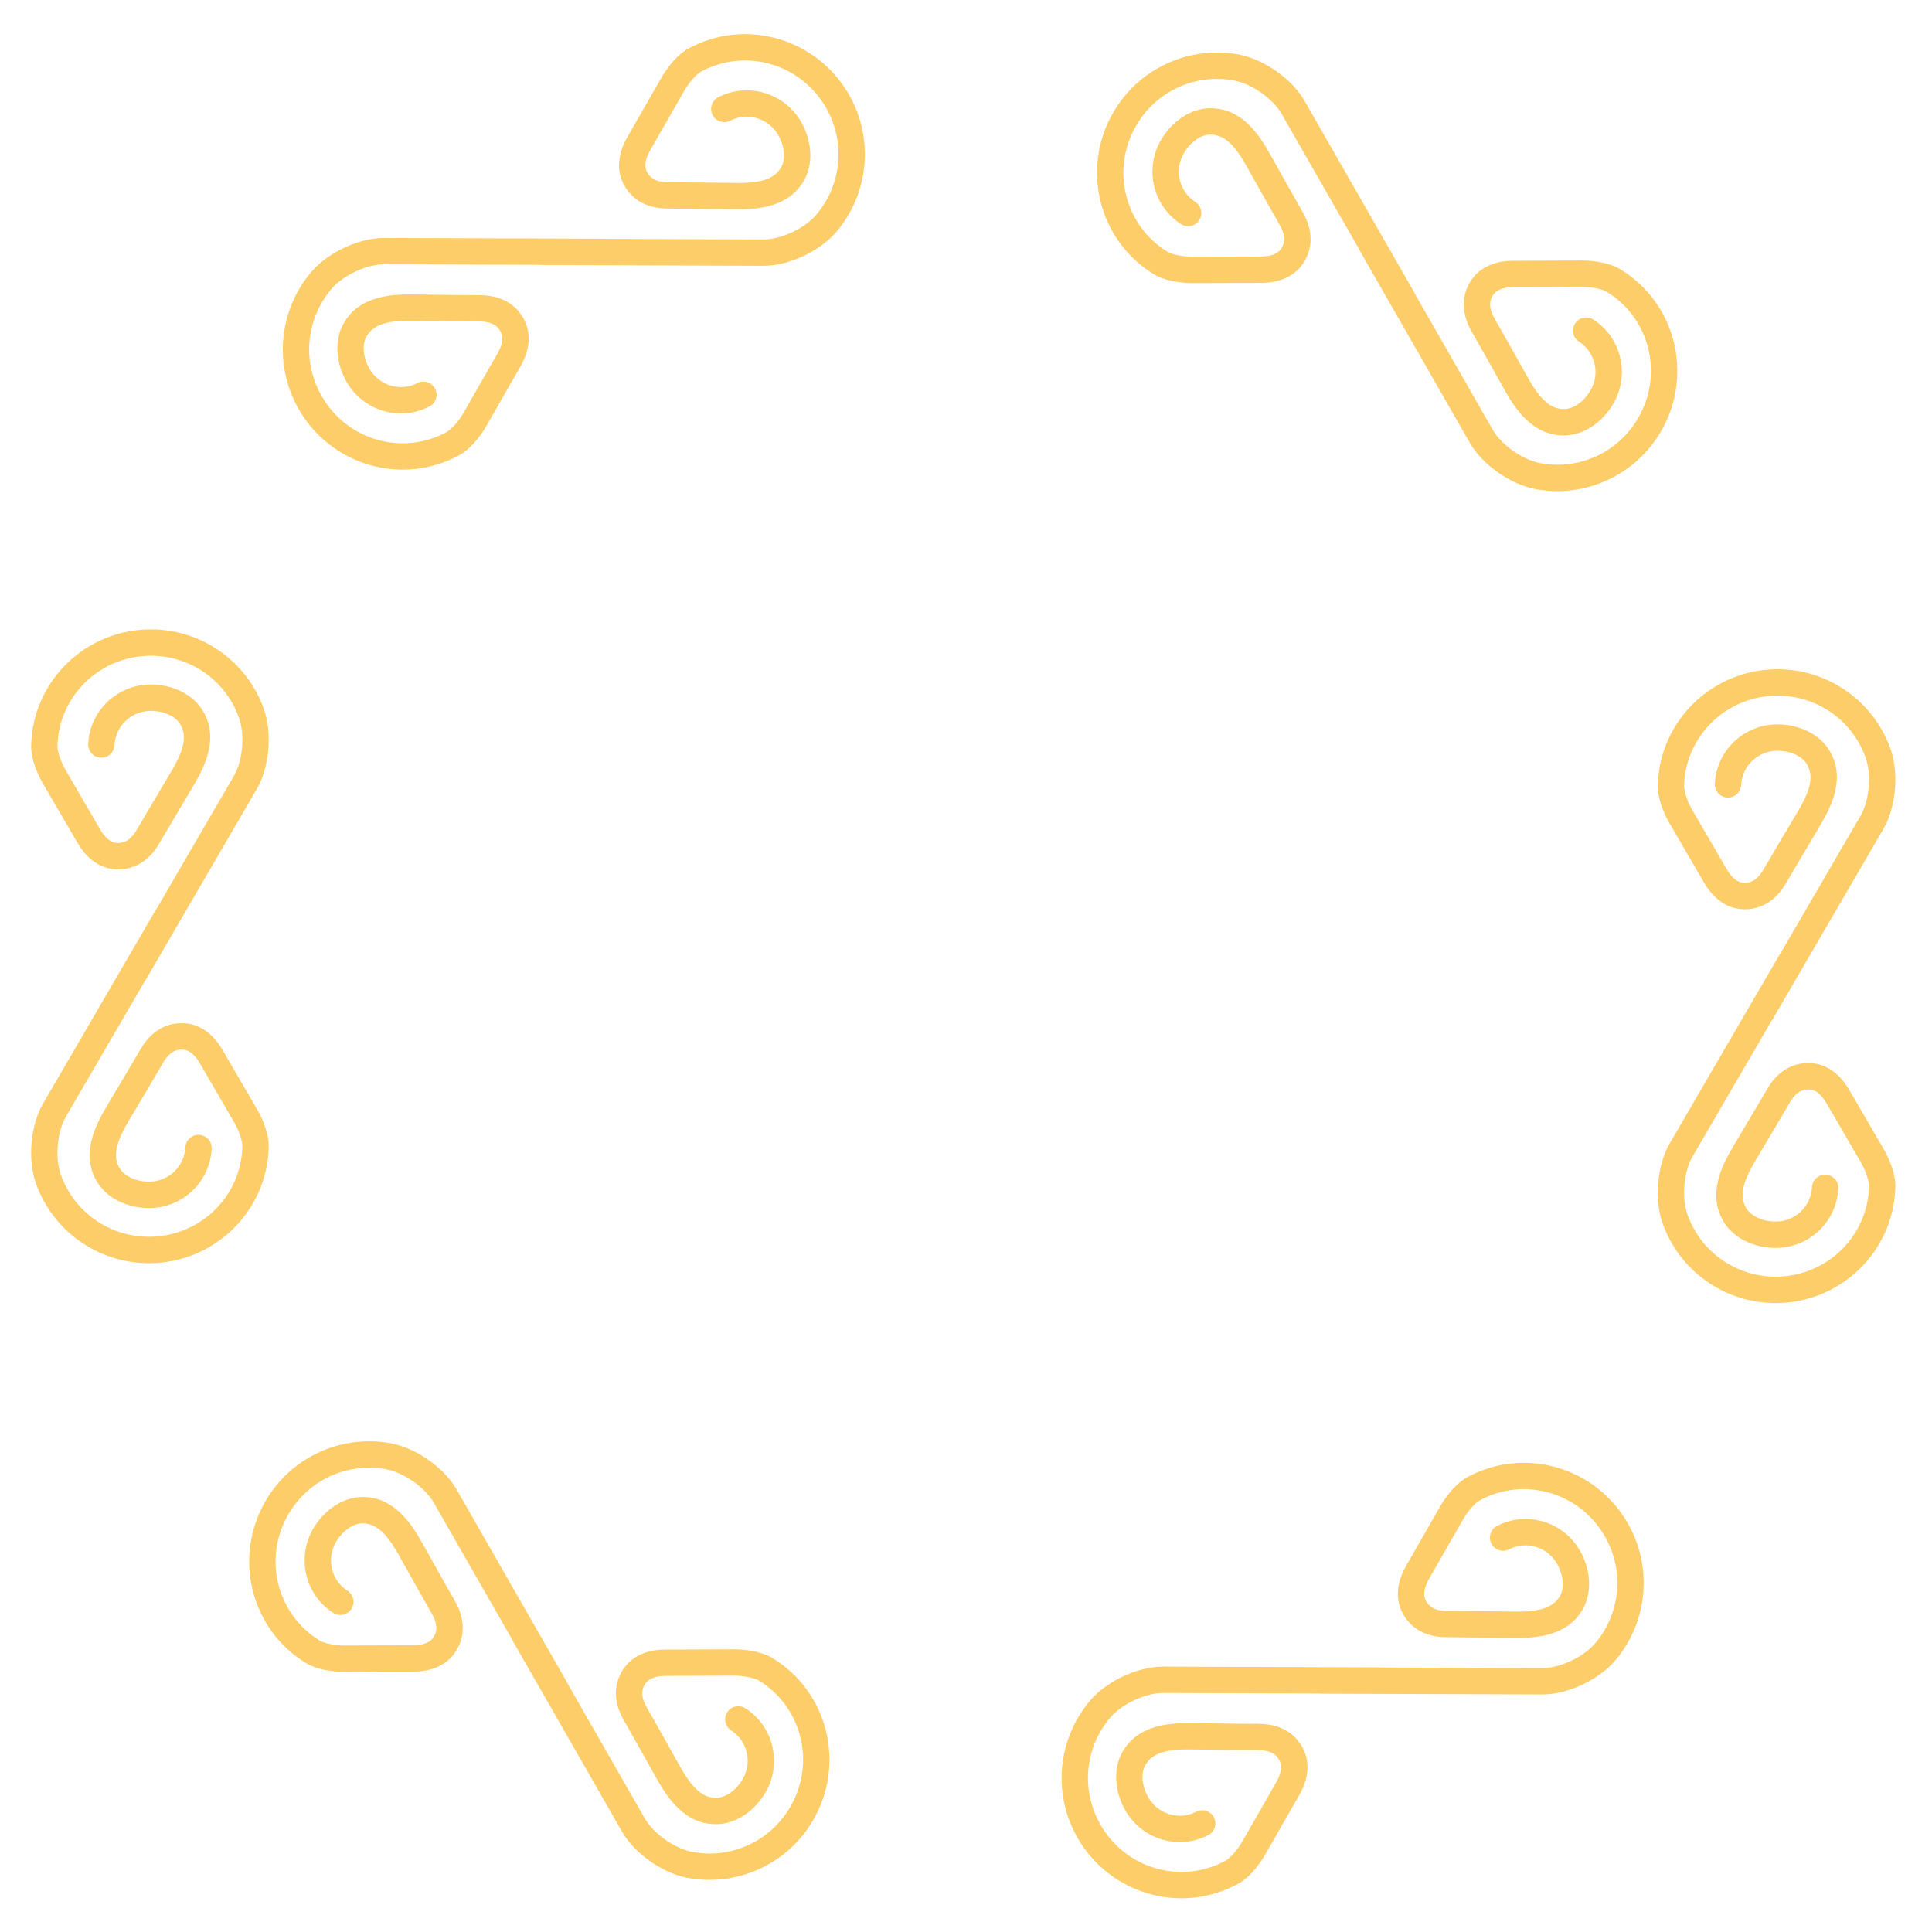
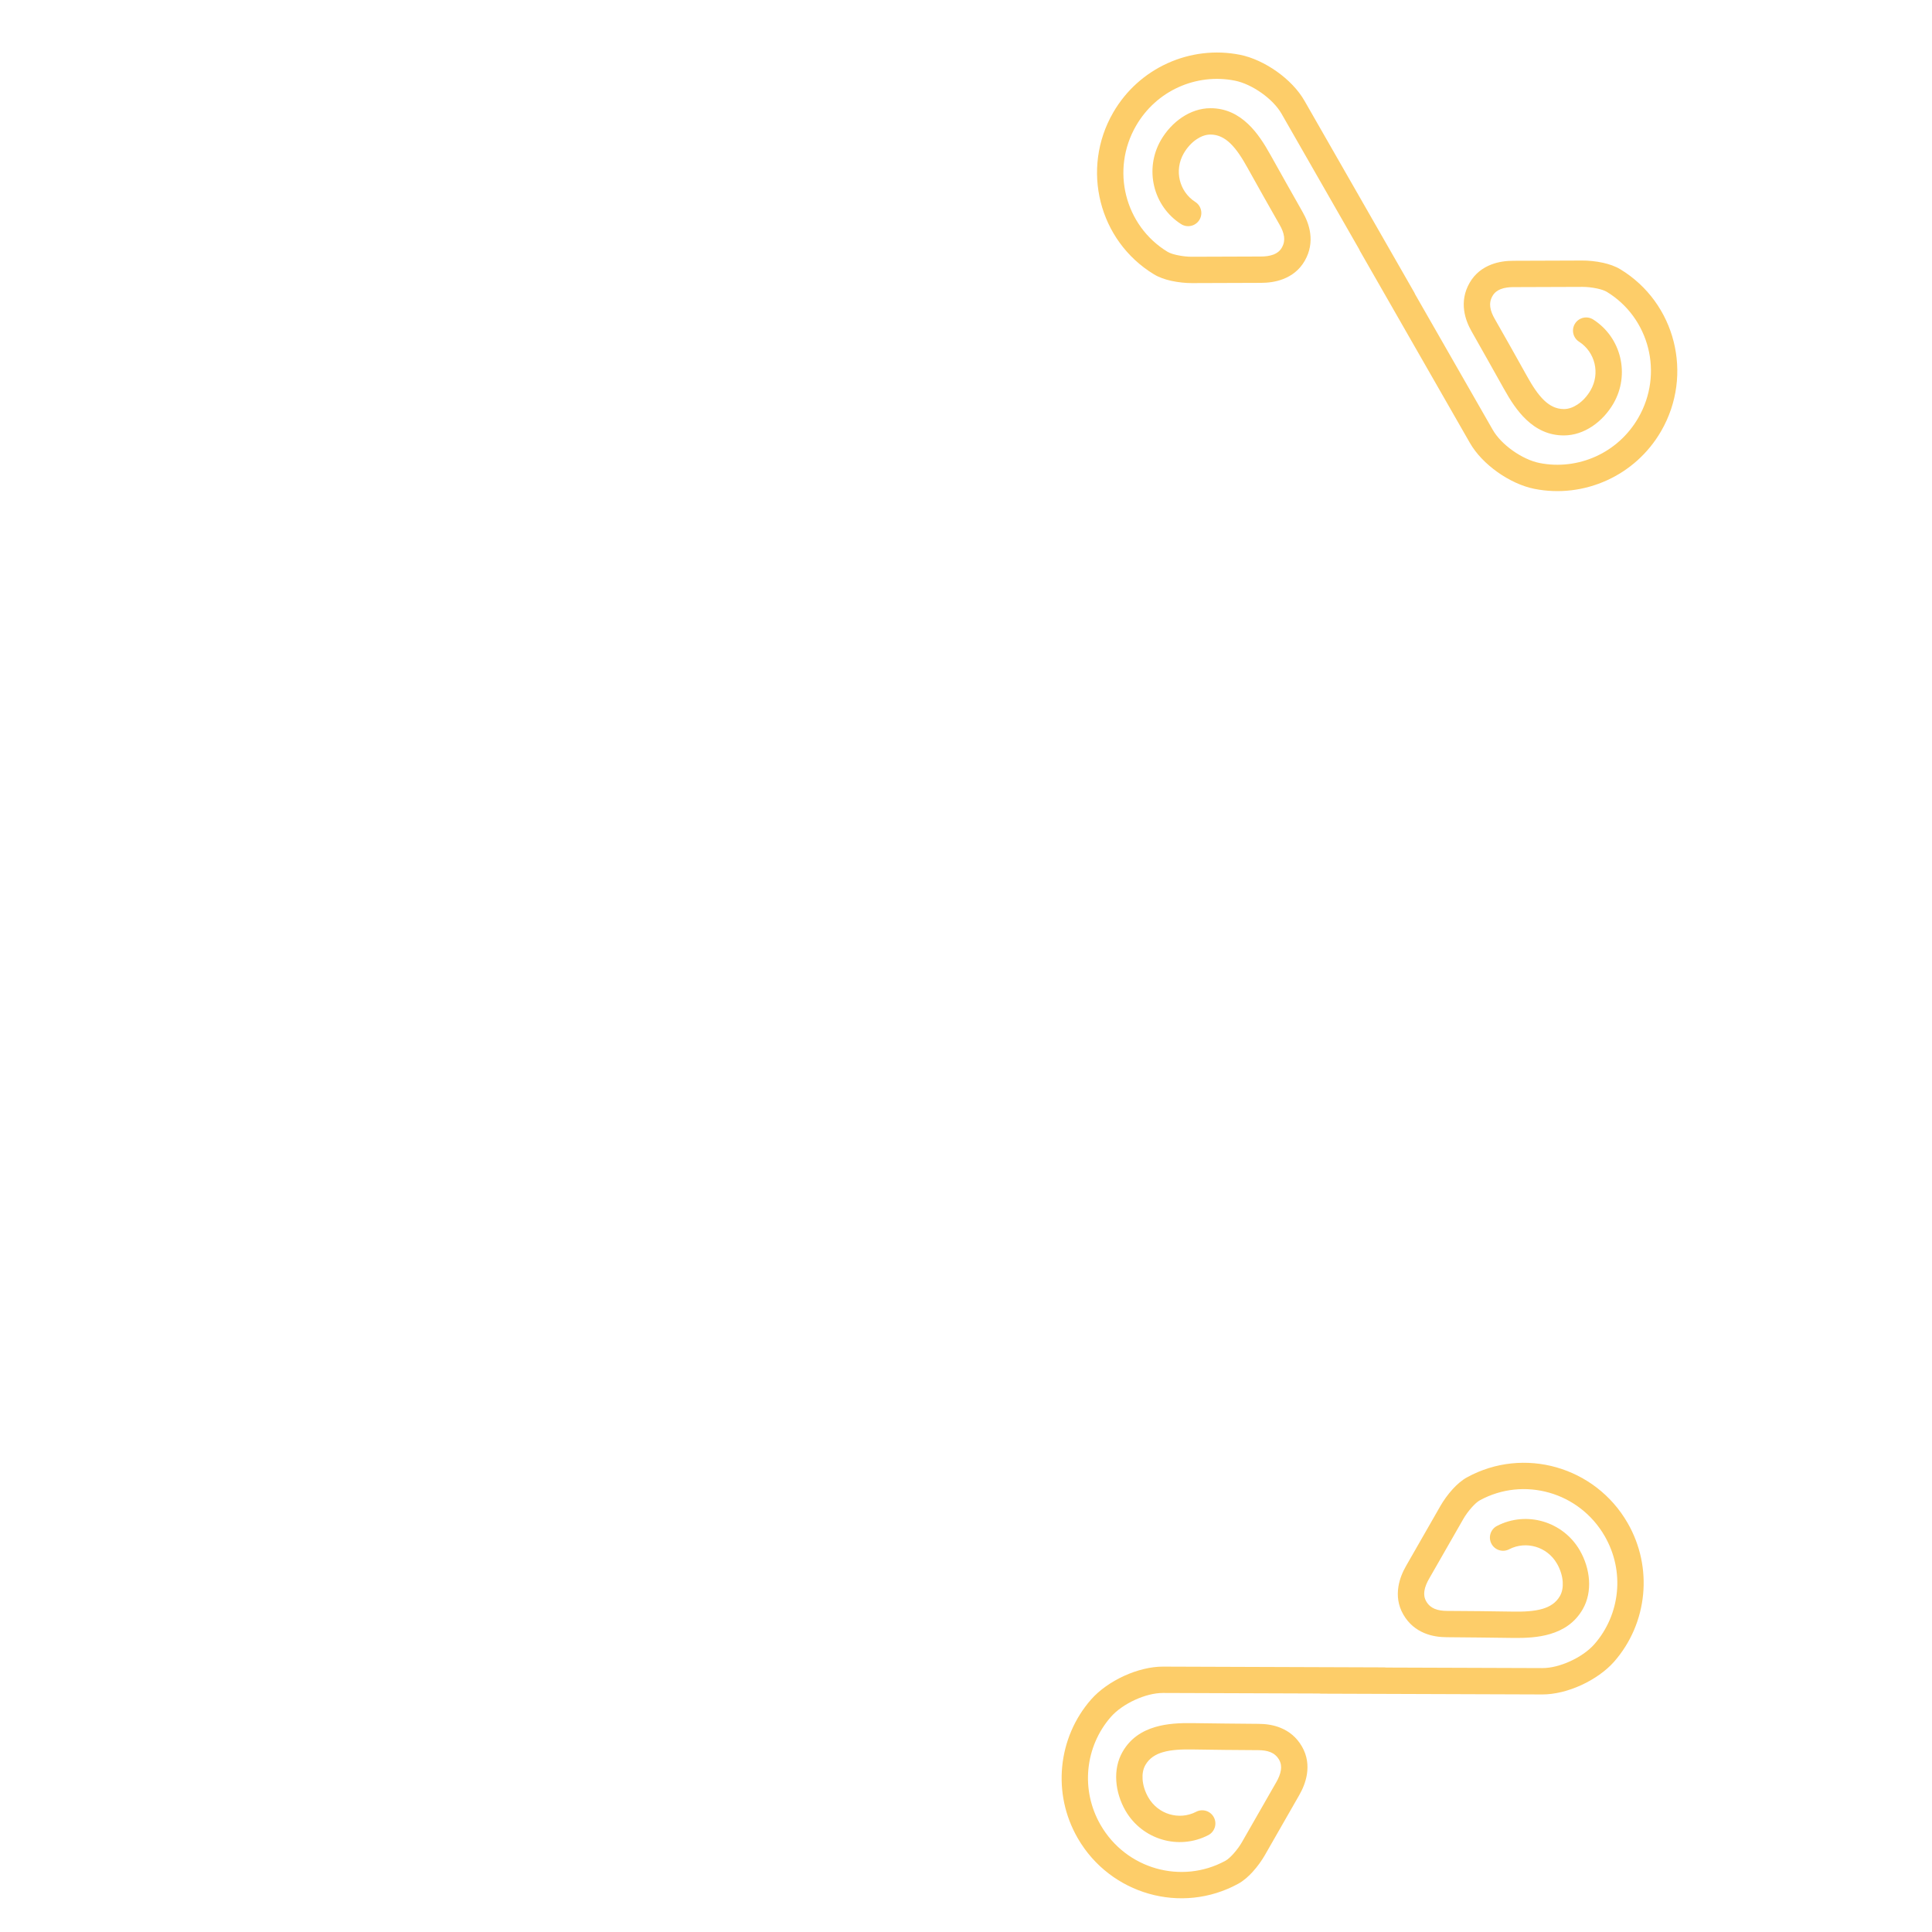
<svg xmlns="http://www.w3.org/2000/svg" xml:space="preserve" width="50mm" height="50mm" version="1.1" style="shape-rendering:geometricPrecision; text-rendering:geometricPrecision; image-rendering:optimizeQuality; fill-rule:evenodd; clip-rule:evenodd" viewBox="0 0 5000 5000">
  <defs>
    <style type="text/css"> .fil0 {fill:#FDCD69;fill-rule:nonzero} </style>
  </defs>
  <g id="Слой_x0020_1">
    <g id="_2334878913744">
-       <path class="fil0" d="M1890.16 312.18c-16.68,8.69 -37.26,2.22 -45.96,-14.47 -8.69,-16.68 -2.22,-37.26 14.47,-45.96 38.23,-19.8 81.06,-22.78 119.71,-11.3 38.55,11.45 72.98,37.11 94.64,74.62 13.57,23.5 22.06,50.45 23.79,77.09 1.7,26.27 -3.17,52.36 -16.17,75.05 -19.99,34.9 -49.97,54.08 -84.46,64.29 -30.9,9.16 -64.31,10.59 -96.53,10.13 -22.82,-0.33 -47.34,-0.65 -85.72,-1.07 -35.99,-0.41 -63.74,-0.67 -85.7,-0.81 -17.54,-0.11 -37.6,-2.44 -57.06,-10.49 -21.03,-8.69 -40.63,-23.5 -54.85,-48.13 -13.9,-24.08 -16.38,-48.68 -12.88,-71.57 3.16,-20.67 11.35,-39.31 19.94,-54.31l89.28 -155.9c7.27,-12.68 18.67,-28.92 31.54,-42.99 11.01,-12.04 23.68,-23.1 36.95,-30.37 73.31,-40.17 156.18,-47.22 231.21,-25.87 74.93,21.31 142.09,70.77 184.18,143.65 33.61,58.23 46.26,122.89 40.3,185.11 -6.13,63.87 -31.94,125.08 -74.92,174.03 -21.11,24.05 -51.95,45.67 -85.38,60.96 -32.64,14.92 -68.41,24.11 -100.8,24l-572.36 -1.99c-1.8,0 -3.58,-0.15 -5.3,-0.42l-403.69 -1.4c-22.48,-0.08 -48.22,6.72 -72.35,17.75 -24.99,11.43 -47.57,27.05 -62.47,44.03 -33.47,38.11 -53.57,85.77 -58.34,135.48 -4.64,48.39 5.31,98.84 31.66,144.47 32.93,57.04 85.25,95.68 143.53,112.25 58.48,16.64 122.93,11.23 179.77,-19.91 5.82,-3.19 12.7,-9.49 19.47,-16.88 9.55,-10.45 17.75,-22.04 22.81,-30.87l89.29 -155.9c5.13,-8.98 9.98,-19.74 11.66,-30.72 1.33,-8.75 0.45,-18.06 -4.7,-26.98 -5.76,-9.97 -13.58,-15.92 -21.9,-19.36 -9.89,-4.09 -21.12,-5.29 -31.28,-5.35 -41.07,-0.25 -67.59,-0.46 -85.93,-0.66 -16.06,-0.17 -45.75,-0.59 -86.09,-1.17 -26.69,-0.39 -53.71,0.61 -76.01,7.22 -18.74,5.55 -34.75,15.48 -44.83,33.08 -5.94,10.37 -8.11,23.15 -7.23,36.6 1.03,15.93 6.37,32.51 14.94,47.36 12.65,21.9 32.55,36.81 54.74,43.4 22.38,6.65 47.05,5 68.93,-6.34 16.69,-8.69 37.26,-2.22 45.96,14.47 8.7,16.68 2.22,37.27 -14.46,45.96 -38.24,19.8 -81.06,22.78 -119.71,11.3 -38.55,-11.45 -72.99,-37.1 -94.65,-74.61 -13.56,-23.5 -22.06,-50.46 -23.78,-77.1 -1.71,-26.27 3.17,-52.36 16.17,-75.05 19.99,-34.9 49.97,-54.07 84.45,-64.29 30.91,-9.15 64.31,-10.59 96.54,-10.12 22.81,0.32 47.47,0.64 85.71,1.07 35.96,0.4 63.73,0.66 85.7,0.8 17.55,0.1 37.6,2.44 57.07,10.49 21.02,8.69 40.63,23.5 54.85,48.12 13.9,24.09 16.38,48.69 12.87,71.59 -3.15,20.67 -11.34,39.3 -19.93,54.3l-89.29 155.89c-7.26,12.7 -18.66,28.94 -31.53,43.01 -11.01,12.04 -23.68,23.09 -36.96,30.37 -73.31,40.16 -156.17,47.21 -231.2,25.87 -74.93,-21.32 -142.09,-70.77 -184.17,-143.66 -33.62,-58.23 -46.28,-122.88 -40.32,-185.11 6.13,-63.87 31.95,-125.07 74.92,-174.03 21.12,-24.05 51.95,-45.67 85.38,-60.95 32.65,-14.93 68.42,-24.12 100.81,-24.01l572.35 1.99c1.81,0.01 3.58,0.15 5.31,0.42l403.68 1.41c22.48,0.07 48.22,-6.72 72.36,-17.76 24.98,-11.42 47.57,-27.06 62.47,-44.03 33.47,-38.12 53.56,-85.76 58.33,-135.48 4.64,-48.38 -5.3,-98.84 -31.65,-144.47 -32.93,-57.04 -85.26,-95.67 -143.53,-112.25 -58.49,-16.63 -122.93,-11.23 -179.78,19.92 -5.82,3.19 -12.7,9.48 -19.46,16.88 -9.55,10.45 -17.75,22.04 -22.81,30.87l-89.28 155.89c-5.15,8.98 -9.99,19.74 -11.67,30.72 -1.34,8.76 -0.45,18.06 4.7,26.98 5.76,9.98 13.57,15.92 21.9,19.37 9.89,4.08 21.11,5.28 31.28,5.34 41.09,0.25 67.61,0.46 85.93,0.66 15.93,0.18 45.74,0.6 86.08,1.17 26.69,0.39 53.71,-0.6 76.02,-7.21 18.73,-5.55 34.74,-15.48 44.82,-33.09 5.94,-10.36 8.11,-23.15 7.24,-36.6 -1.04,-15.93 -6.37,-32.5 -14.95,-47.36 -12.64,-21.89 -32.55,-36.81 -54.73,-43.4 -22.38,-6.65 -47.05,-4.99 -68.94,6.34z" />
-       <path class="fil0" d="M296.35 1928.31c-0.81,18.8 -16.71,33.38 -35.51,32.58 -18.8,-0.82 -33.38,-16.71 -32.57,-35.52 1.96,-43.01 20.8,-81.59 50.07,-109.32 29.19,-27.66 68.63,-44.65 111.94,-44.65 27.13,0 54.73,6.12 78.66,17.94 23.6,11.66 43.76,28.93 56.91,51.53 20.23,34.76 21.84,70.32 13.45,105.29 -7.52,31.34 -22.99,60.99 -39.5,88.66 -11.69,19.6 -24.23,40.68 -43.79,73.7 -18.34,30.97 -32.44,54.87 -43.54,73.82 -8.87,15.14 -20.92,31.34 -37.62,44.17 -18.04,13.86 -40.66,23.43 -69.11,23.43 -27.8,0 -50.34,-10.15 -68.42,-24.63 -16.32,-13.07 -28.37,-29.48 -37.06,-44.42l-90.37 -155.27c-7.35,-12.63 -15.72,-30.63 -21.47,-48.81 -4.92,-15.55 -8.16,-32.05 -7.82,-47.18 1.87,-83.58 37.2,-158.87 93.19,-213.17 55.93,-54.24 132.34,-87.67 216.51,-87.67 67.23,0 129.55,21.37 180.45,57.64 52.26,37.25 92.35,90.21 113.26,151.9 10.27,30.31 13.58,67.82 10.1,104.42 -3.4,35.73 -13.32,71.31 -29.62,99.3l-287.9 494.68c-0.9,1.56 -1.91,3.03 -3.01,4.38l-203.06 348.9c-11.3,19.43 -18.29,45.12 -20.8,71.53 -2.6,27.36 -0.36,54.74 6.89,76.13 16.28,48.04 47.5,89.27 88.16,118.25 39.59,28.22 88.26,44.83 140.95,44.83 65.86,0 125.48,-25.99 168.97,-68.18 43.66,-42.33 71.2,-100.84 72.65,-165.64 0.14,-6.64 -1.87,-15.75 -4.89,-25.3 -4.27,-13.5 -10.21,-26.4 -15.33,-35.19l-90.36 -155.27c-5.21,-8.94 -12.11,-18.52 -20.78,-25.46 -6.91,-5.54 -15.41,-9.42 -25.72,-9.42 -11.51,0 -20.57,3.79 -27.71,9.28 -8.49,6.52 -15.14,15.65 -20.27,24.42 -20.75,35.44 -34.19,58.3 -43.54,74.09 -8.18,13.82 -23.39,39.31 -44.06,73.96 -13.68,22.92 -26.33,46.82 -31.75,69.44 -4.57,19 -3.97,37.83 6.23,55.36 6.01,10.33 16,18.6 28.08,24.57 14.32,7.07 31.34,10.73 48.49,10.73 25.29,0 48.15,-9.77 64.96,-25.7 16.94,-16.06 27.85,-38.25 28.97,-62.86 0.82,-18.8 16.71,-33.38 35.51,-32.58 18.8,0.81 33.39,16.71 32.57,35.51 -1.97,43.02 -20.8,81.59 -50.06,109.32 -29.2,27.66 -68.63,44.66 -111.95,44.66 -27.13,0 -54.73,-6.12 -78.66,-17.95 -23.6,-11.65 -43.75,-28.92 -56.91,-51.53 -20.23,-34.76 -21.84,-70.31 -13.44,-105.28 7.52,-31.34 22.97,-60.99 39.49,-88.67 11.69,-19.59 24.3,-40.78 43.79,-73.69 18.33,-30.94 32.43,-54.86 43.54,-73.82 8.87,-15.14 20.92,-31.34 37.62,-44.17 18.04,-13.86 40.67,-23.44 69.1,-23.44 27.81,0 50.35,10.16 68.43,24.64 16.33,13.06 28.37,29.48 37.06,44.42l90.37 155.26c7.36,12.64 15.72,30.64 21.47,48.82 4.92,15.55 8.16,32.04 7.83,47.18 -1.87,83.58 -37.2,158.86 -93.2,213.17 -55.93,54.24 -132.34,87.67 -216.5,87.67 -67.23,0 -129.55,-21.37 -180.46,-57.64 -52.25,-37.25 -92.35,-90.21 -113.26,-151.9 -10.27,-30.31 -13.57,-67.82 -10.09,-104.42 3.39,-35.74 13.32,-71.31 29.61,-99.3l287.9 -494.68c0.91,-1.56 1.92,-3.02 3.02,-4.39l203.06 -348.89c11.3,-19.43 18.29,-45.12 20.8,-71.54 2.6,-27.35 0.35,-54.73 -6.9,-76.12 -16.28,-48.04 -47.49,-89.27 -88.16,-118.25 -39.59,-28.22 -88.25,-44.84 -140.94,-44.84 -65.86,0 -125.49,26.01 -168.99,68.18 -43.64,42.34 -71.18,100.85 -72.63,165.65 -0.15,6.64 1.86,15.75 4.88,25.3 4.28,13.5 10.22,26.4 15.34,35.19l90.36 155.27c5.21,8.95 12.1,18.52 20.77,25.46 6.92,5.54 15.42,9.42 25.71,9.42 11.53,0 20.58,-3.79 27.73,-9.28 8.48,-6.53 15.13,-15.65 20.27,-24.42 20.75,-35.46 34.2,-58.33 43.54,-74.09 8.11,-13.7 23.38,-39.31 44.05,-73.96 13.68,-22.92 26.33,-46.82 31.76,-69.44 4.56,-19 3.96,-37.83 -6.24,-55.36 -6.01,-10.33 -16,-18.6 -28.08,-24.57 -14.32,-7.07 -31.34,-10.73 -48.49,-10.73 -25.28,0 -48.16,9.78 -64.95,25.7 -16.96,16.05 -27.85,38.24 -28.98,62.86z" />
-       <path class="fil0" d="M899.05 4116.67c15.88,10.09 20.56,31.16 10.46,47.03 -10.1,15.87 -31.16,20.56 -47.04,10.45 -36.27,-23.21 -60.26,-58.81 -69.64,-98.02 -9.36,-39.11 -4.36,-81.76 17.3,-119.27 13.57,-23.5 32.66,-44.33 54.87,-59.15 21.89,-14.61 46.93,-23.43 73.08,-23.52 40.22,-0.14 71.82,16.24 97.91,41 23.37,22.18 41.32,50.4 57.03,78.54 11.13,19.92 23.11,41.32 41.93,74.76 17.65,31.38 31.3,55.54 42.16,74.63 8.67,15.24 16.68,33.78 19.44,54.66 2.98,22.56 -0.04,46.93 -14.26,71.56 -13.9,24.08 -33.97,38.52 -55.54,46.95 -19.48,7.59 -39.72,9.82 -57,9.88l-179.65 0.63c-14.62,0.05 -34.39,-1.71 -53,-5.81 -15.94,-3.52 -31.85,-8.96 -44.78,-16.82 -71.44,-43.41 -118.99,-111.65 -138.01,-187.3 -19.01,-75.55 -9.76,-158.44 32.32,-231.33 33.62,-58.22 83.28,-101.51 140.15,-127.45 58.38,-26.64 124.3,-34.88 188.17,-22.14 31.39,6.26 65.53,22.15 95.49,43.46 29.24,20.81 55.09,47.19 71.18,75.3l284.46 496.67c0.9,1.57 1.66,3.17 2.29,4.8l200.63 350.31c11.17,19.5 29.93,38.4 51.54,53.78 22.4,15.93 47.22,27.67 69.38,32.08 49.74,9.93 101.06,3.51 146.49,-17.21 44.23,-20.18 82.95,-54.02 109.29,-99.65 32.93,-57.04 40.23,-121.67 25.45,-180.43 -14.84,-58.97 -51.74,-112.08 -107.13,-145.73 -5.68,-3.45 -14.57,-6.26 -24.36,-8.42 -13.82,-3.05 -27.96,-4.35 -38.14,-4.32l-179.65 0.62c-10.35,0.04 -22.09,1.23 -32.44,5.27 -8.24,3.22 -15.86,8.63 -21.01,17.56 -5.76,9.97 -7,19.71 -5.82,28.64 1.4,10.61 5.98,20.94 11.01,29.76 20.32,35.69 33.4,58.76 42.39,74.75 7.88,14 22.36,39.92 42.03,75.14 13.01,23.31 27.38,46.21 44.26,62.22 14.17,13.45 30.78,22.35 51.06,22.28 11.95,-0.04 24.11,-4.55 35.32,-12.03 13.28,-8.86 24.96,-21.78 33.54,-36.63 12.64,-21.9 15.61,-46.59 10.22,-69.1 -5.44,-22.71 -19.21,-43.25 -39.96,-56.53 -15.87,-10.1 -20.55,-31.16 -10.45,-47.04 10.1,-15.87 31.16,-20.55 47.03,-10.45 36.28,23.22 60.26,58.81 69.65,98.02 9.35,39.11 4.36,81.76 -17.3,119.27 -13.57,23.5 -32.67,44.34 -54.87,59.15 -21.9,14.62 -46.93,23.44 -73.09,23.52 -40.22,0.14 -71.81,-16.24 -97.9,-40.99 -23.38,-22.19 -41.32,-50.4 -57.04,-78.54 -11.12,-19.92 -23.17,-41.44 -41.92,-74.77 -17.64,-31.34 -31.29,-55.52 -42.16,-74.62 -8.68,-15.25 -16.68,-33.78 -19.45,-54.67 -2.98,-22.54 0.04,-46.93 14.26,-71.56 13.9,-24.08 33.97,-38.52 55.55,-46.94 19.48,-7.6 39.71,-9.82 57,-9.89l179.64 -0.62c14.63,-0.05 34.4,1.7 53.01,5.81 15.94,3.52 31.84,8.95 44.78,16.82 71.44,43.4 118.98,111.64 138.01,187.29 19.01,75.55 9.76,158.44 -32.33,231.33 -33.61,58.22 -83.27,101.51 -140.15,127.46 -58.37,26.63 -124.29,34.88 -188.17,22.14 -31.39,-6.26 -65.53,-22.16 -95.48,-43.47 -29.25,-20.81 -55.1,-47.19 -71.19,-75.3l-284.46 -496.66c-0.89,-1.57 -1.65,-3.18 -2.29,-4.81l-200.62 -350.3c-11.17,-19.51 -29.93,-38.4 -51.55,-53.78 -22.39,-15.93 -47.22,-27.67 -69.37,-32.09 -49.75,-9.92 -101.06,-3.51 -146.49,17.22 -44.23,20.18 -82.95,54.01 -109.3,99.64 -32.93,57.04 -40.22,121.68 -25.45,180.44 14.85,58.96 51.75,112.07 107.14,145.73 5.68,3.44 14.57,6.25 24.36,8.41 13.82,3.05 27.96,4.36 38.14,4.32l179.64 -0.62c10.36,-0.04 22.1,-1.22 32.45,-5.26 8.24,-3.22 15.86,-8.64 21.01,-17.56 5.76,-9.97 7,-19.71 5.82,-28.65 -1.41,-10.61 -5.99,-20.92 -11.02,-29.76 -20.32,-35.71 -33.4,-58.79 -42.38,-74.75 -7.82,-13.88 -22.36,-39.91 -42.03,-75.13 -13.01,-23.31 -27.38,-46.22 -44.26,-62.23 -14.17,-13.45 -30.78,-22.35 -51.06,-22.27 -11.95,0.03 -24.11,4.55 -35.32,12.03 -13.28,8.86 -24.96,21.77 -33.54,36.62 -12.64,21.9 -15.61,46.6 -10.22,69.1 5.43,22.72 19.2,43.25 39.95,56.54z" />
      <path class="fil0" d="M3095.58 4688.88c16.68,-8.69 37.26,-2.22 45.96,14.47 8.69,16.68 2.22,37.26 -14.47,45.96 -38.23,19.8 -81.06,22.78 -119.71,11.3 -38.55,-11.45 -72.98,-37.11 -94.64,-74.62 -13.57,-23.5 -22.06,-50.45 -23.79,-77.09 -1.7,-26.27 3.17,-52.36 16.17,-75.05 19.99,-34.9 49.97,-54.08 84.46,-64.29 30.9,-9.16 64.31,-10.59 96.53,-10.13 22.82,0.33 47.34,0.65 85.72,1.07 35.99,0.41 63.74,0.67 85.7,0.81 17.54,0.11 37.6,2.44 57.06,10.49 21.03,8.69 40.63,23.5 54.85,48.13 13.9,24.08 16.38,48.68 12.88,71.57 -3.16,20.67 -11.35,39.31 -19.94,54.31l-89.28 155.9c-7.27,12.68 -18.67,28.92 -31.54,42.99 -11.01,12.04 -23.68,23.1 -36.95,30.37 -73.31,40.17 -156.18,47.22 -231.21,25.87 -74.93,-21.31 -142.09,-70.77 -184.18,-143.65 -33.61,-58.23 -46.26,-122.89 -40.3,-185.11 6.13,-63.87 31.94,-125.08 74.92,-174.03 21.11,-24.05 51.95,-45.67 85.38,-60.96 32.64,-14.92 68.41,-24.11 100.8,-24l572.36 1.99c1.8,0 3.58,0.15 5.3,0.42l403.69 1.4c22.48,0.08 48.22,-6.72 72.35,-17.75 24.99,-11.43 47.57,-27.05 62.47,-44.03 33.47,-38.11 53.57,-85.77 58.34,-135.48 4.64,-48.39 -5.31,-98.84 -31.66,-144.47 -32.93,-57.04 -85.25,-95.68 -143.53,-112.25 -58.48,-16.64 -122.93,-11.23 -179.77,19.91 -5.82,3.19 -12.7,9.49 -19.47,16.88 -9.55,10.45 -17.75,22.04 -22.81,30.87l-89.29 155.9c-5.13,8.98 -9.98,19.74 -11.66,30.72 -1.33,8.75 -0.45,18.06 4.7,26.98 5.76,9.97 13.58,15.92 21.9,19.36 9.89,4.09 21.12,5.29 31.28,5.35 41.07,0.25 67.59,0.46 85.93,0.66 16.06,0.17 45.75,0.59 86.09,1.17 26.69,0.39 53.71,-0.61 76.01,-7.22 18.74,-5.55 34.75,-15.48 44.83,-33.08 5.94,-10.37 8.11,-23.15 7.23,-36.6 -1.03,-15.93 -6.37,-32.51 -14.94,-47.36 -12.65,-21.9 -32.55,-36.81 -54.74,-43.4 -22.38,-6.65 -47.05,-5 -68.93,6.34 -16.69,8.69 -37.26,2.22 -45.96,-14.47 -8.7,-16.68 -2.22,-37.27 14.46,-45.96 38.24,-19.8 81.06,-22.78 119.71,-11.3 38.55,11.45 72.99,37.1 94.65,74.61 13.56,23.5 22.06,50.46 23.78,77.1 1.71,26.27 -3.17,52.36 -16.17,75.05 -19.99,34.9 -49.97,54.07 -84.45,64.29 -30.91,9.15 -64.31,10.59 -96.54,10.12 -22.81,-0.32 -47.47,-0.64 -85.71,-1.07 -35.96,-0.4 -63.73,-0.66 -85.7,-0.8 -17.55,-0.1 -37.6,-2.44 -57.07,-10.49 -21.02,-8.69 -40.63,-23.5 -54.85,-48.12 -13.9,-24.09 -16.38,-48.69 -12.87,-71.59 3.15,-20.67 11.34,-39.3 19.93,-54.3l89.29 -155.89c7.26,-12.7 18.66,-28.94 31.53,-43.01 11.01,-12.04 23.68,-23.09 36.96,-30.37 73.31,-40.16 156.17,-47.21 231.2,-25.87 74.93,21.32 142.09,70.77 184.17,143.66 33.62,58.23 46.28,122.88 40.32,185.11 -6.13,63.87 -31.95,125.07 -74.92,174.03 -21.12,24.05 -51.95,45.67 -85.38,60.95 -32.65,14.93 -68.42,24.12 -100.81,24.01l-572.35 -1.99c-1.81,-0.01 -3.58,-0.15 -5.31,-0.42l-403.68 -1.41c-22.48,-0.07 -48.22,6.72 -72.36,17.76 -24.98,11.42 -47.57,27.06 -62.47,44.03 -33.47,38.12 -53.56,85.76 -58.33,135.48 -4.64,48.38 5.3,98.84 31.65,144.47 32.93,57.04 85.26,95.67 143.53,112.25 58.49,16.63 122.93,11.23 179.78,-19.92 5.82,-3.19 12.7,-9.48 19.46,-16.88 9.55,-10.45 17.75,-22.04 22.81,-30.87l89.28 -155.89c5.15,-8.98 9.99,-19.74 11.67,-30.72 1.34,-8.76 0.45,-18.06 -4.7,-26.98 -5.76,-9.98 -13.57,-15.92 -21.9,-19.37 -9.89,-4.08 -21.11,-5.28 -31.28,-5.34 -41.09,-0.25 -67.61,-0.46 -85.93,-0.66 -15.93,-0.18 -45.74,-0.6 -86.08,-1.17 -26.69,-0.39 -53.71,0.6 -76.02,7.21 -18.73,5.55 -34.74,15.48 -44.82,33.09 -5.94,10.36 -8.11,23.15 -7.24,36.6 1.04,15.93 6.37,32.5 14.95,47.36 12.64,21.89 32.55,36.81 54.73,43.4 22.38,6.65 47.05,4.99 68.94,-6.34z" />
-       <path class="fil0" d="M4689.39 3072.75c0.81,-18.8 16.71,-33.38 35.51,-32.58 18.8,0.82 33.38,16.71 32.57,35.52 -1.96,43.01 -20.8,81.59 -50.07,109.32 -29.19,27.66 -68.63,44.65 -111.94,44.65 -27.13,0 -54.73,-6.12 -78.66,-17.94 -23.6,-11.66 -43.76,-28.93 -56.91,-51.53 -20.23,-34.76 -21.84,-70.32 -13.45,-105.29 7.52,-31.34 22.99,-60.99 39.5,-88.66 11.69,-19.6 24.23,-40.68 43.79,-73.7 18.34,-30.97 32.44,-54.87 43.54,-73.82 8.87,-15.14 20.92,-31.34 37.62,-44.17 18.04,-13.86 40.66,-23.43 69.11,-23.43 27.8,0 50.34,10.15 68.42,24.63 16.32,13.07 28.37,29.48 37.06,44.42l90.37 155.27c7.35,12.63 15.72,30.63 21.47,48.81 4.92,15.55 8.16,32.05 7.82,47.18 -1.87,83.58 -37.2,158.87 -93.19,213.17 -55.93,54.24 -132.34,87.67 -216.51,87.67 -67.23,0 -129.55,-21.37 -180.45,-57.64 -52.26,-37.25 -92.35,-90.21 -113.26,-151.9 -10.27,-30.31 -13.58,-67.82 -10.1,-104.42 3.4,-35.73 13.32,-71.31 29.62,-99.3l287.9 -494.68c0.9,-1.56 1.91,-3.03 3.01,-4.38l203.06 -348.9c11.3,-19.43 18.29,-45.12 20.8,-71.53 2.6,-27.36 0.36,-54.74 -6.89,-76.13 -16.28,-48.04 -47.5,-89.27 -88.16,-118.25 -39.59,-28.22 -88.26,-44.83 -140.95,-44.83 -65.86,0 -125.48,25.99 -168.97,68.18 -43.66,42.33 -71.2,100.84 -72.65,165.64 -0.14,6.64 1.87,15.75 4.89,25.3 4.27,13.5 10.21,26.4 15.33,35.19l90.36 155.27c5.21,8.94 12.11,18.52 20.78,25.46 6.91,5.54 15.41,9.42 25.72,9.42 11.51,0 20.57,-3.79 27.71,-9.28 8.49,-6.52 15.14,-15.65 20.27,-24.42 20.75,-35.44 34.19,-58.3 43.54,-74.09 8.18,-13.82 23.39,-39.31 44.06,-73.96 13.68,-22.92 26.33,-46.82 31.75,-69.44 4.57,-19 3.97,-37.83 -6.23,-55.36 -6.01,-10.33 -16,-18.6 -28.08,-24.57 -14.32,-7.07 -31.34,-10.73 -48.49,-10.73 -25.29,0 -48.15,9.77 -64.96,25.7 -16.94,16.06 -27.85,38.25 -28.97,62.86 -0.82,18.8 -16.71,33.38 -35.51,32.58 -18.8,-0.81 -33.39,-16.71 -32.57,-35.51 1.97,-43.02 20.8,-81.59 50.06,-109.32 29.2,-27.66 68.63,-44.66 111.95,-44.66 27.13,0 54.73,6.12 78.66,17.95 23.6,11.65 43.75,28.92 56.91,51.53 20.23,34.76 21.84,70.31 13.44,105.28 -7.52,31.34 -22.97,60.99 -39.49,88.67 -11.69,19.59 -24.3,40.78 -43.79,73.69 -18.33,30.94 -32.43,54.86 -43.54,73.82 -8.87,15.14 -20.92,31.34 -37.62,44.17 -18.04,13.86 -40.67,23.44 -69.1,23.44 -27.81,0 -50.35,-10.16 -68.43,-24.64 -16.33,-13.06 -28.37,-29.48 -37.06,-44.42l-90.37 -155.26c-7.36,-12.64 -15.72,-30.64 -21.47,-48.82 -4.92,-15.55 -8.16,-32.04 -7.83,-47.18 1.87,-83.58 37.2,-158.86 93.2,-213.17 55.93,-54.24 132.34,-87.67 216.5,-87.67 67.23,0 129.55,21.37 180.46,57.64 52.25,37.25 92.35,90.21 113.26,151.9 10.27,30.31 13.57,67.82 10.09,104.42 -3.39,35.74 -13.32,71.31 -29.61,99.3l-287.9 494.68c-0.91,1.56 -1.92,3.02 -3.02,4.39l-203.06 348.89c-11.3,19.43 -18.29,45.12 -20.8,71.54 -2.6,27.35 -0.35,54.73 6.9,76.12 16.28,48.04 47.49,89.27 88.16,118.25 39.59,28.22 88.25,44.84 140.94,44.84 65.86,0 125.49,-26.01 168.99,-68.18 43.64,-42.34 71.18,-100.85 72.63,-165.65 0.15,-6.64 -1.86,-15.75 -4.88,-25.3 -4.28,-13.5 -10.22,-26.4 -15.34,-35.19l-90.36 -155.27c-5.21,-8.95 -12.1,-18.52 -20.77,-25.46 -6.92,-5.54 -15.42,-9.42 -25.71,-9.42 -11.53,0 -20.58,3.79 -27.73,9.28 -8.48,6.53 -15.13,15.65 -20.27,24.42 -20.75,35.46 -34.2,58.33 -43.54,74.09 -8.11,13.7 -23.38,39.31 -44.05,73.96 -13.68,22.92 -26.33,46.82 -31.76,69.44 -4.56,19 -3.96,37.83 6.24,55.36 6.01,10.33 16,18.6 28.08,24.57 14.32,7.07 31.34,10.73 48.49,10.73 25.28,0 48.16,-9.78 64.95,-25.7 16.96,-16.05 27.85,-38.24 28.98,-62.86z" />
      <path class="fil0" d="M4086.69 884.39c-15.88,-10.09 -20.56,-31.16 -10.46,-47.03 10.1,-15.87 31.16,-20.56 47.04,-10.45 36.27,23.21 60.26,58.81 69.64,98.02 9.36,39.11 4.36,81.76 -17.3,119.27 -13.57,23.5 -32.66,44.33 -54.87,59.15 -21.89,14.61 -46.93,23.43 -73.08,23.52 -40.22,0.14 -71.82,-16.24 -97.91,-41 -23.37,-22.18 -41.32,-50.4 -57.03,-78.54 -11.13,-19.92 -23.11,-41.32 -41.93,-74.76 -17.65,-31.38 -31.3,-55.54 -42.16,-74.63 -8.67,-15.24 -16.68,-33.78 -19.44,-54.66 -2.98,-22.56 0.04,-46.93 14.26,-71.56 13.9,-24.08 33.97,-38.52 55.54,-46.95 19.48,-7.59 39.72,-9.82 57,-9.88l179.65 -0.63c14.62,-0.05 34.39,1.71 53,5.81 15.94,3.52 31.85,8.96 44.78,16.82 71.44,43.41 118.99,111.65 138.01,187.3 19.01,75.55 9.76,158.44 -32.32,231.33 -33.62,58.22 -83.28,101.51 -140.15,127.45 -58.38,26.64 -124.3,34.88 -188.17,22.14 -31.39,-6.26 -65.53,-22.15 -95.49,-43.46 -29.24,-20.81 -55.09,-47.19 -71.18,-75.3l-284.46 -496.67c-0.9,-1.57 -1.66,-3.17 -2.29,-4.8l-200.63 -350.31c-11.17,-19.5 -29.93,-38.4 -51.54,-53.78 -22.4,-15.93 -47.22,-27.67 -69.38,-32.08 -49.74,-9.93 -101.06,-3.51 -146.49,17.21 -44.23,20.18 -82.95,54.02 -109.29,99.65 -32.93,57.04 -40.23,121.67 -25.45,180.43 14.84,58.97 51.74,112.08 107.13,145.73 5.68,3.45 14.57,6.26 24.36,8.42 13.82,3.05 27.96,4.35 38.14,4.32l179.65 -0.62c10.35,-0.04 22.09,-1.23 32.44,-5.27 8.24,-3.22 15.86,-8.63 21.01,-17.56 5.76,-9.97 7,-19.71 5.82,-28.64 -1.4,-10.61 -5.98,-20.94 -11.01,-29.76 -20.32,-35.69 -33.4,-58.76 -42.39,-74.75 -7.88,-14 -22.36,-39.92 -42.03,-75.14 -13.01,-23.31 -27.38,-46.21 -44.26,-62.22 -14.17,-13.45 -30.78,-22.35 -51.06,-22.28 -11.95,0.04 -24.11,4.55 -35.32,12.03 -13.28,8.86 -24.96,21.78 -33.54,36.63 -12.64,21.9 -15.61,46.59 -10.22,69.1 5.44,22.71 19.21,43.25 39.96,56.53 15.87,10.1 20.55,31.16 10.45,47.04 -10.1,15.87 -31.16,20.55 -47.03,10.45 -36.28,-23.22 -60.26,-58.81 -69.65,-98.02 -9.35,-39.11 -4.36,-81.76 17.3,-119.27 13.57,-23.5 32.67,-44.34 54.87,-59.15 21.9,-14.62 46.93,-23.44 73.09,-23.52 40.22,-0.14 71.81,16.24 97.9,40.99 23.38,22.19 41.32,50.4 57.04,78.54 11.12,19.92 23.17,41.44 41.92,74.77 17.64,31.34 31.29,55.52 42.16,74.62 8.68,15.25 16.68,33.78 19.45,54.67 2.98,22.54 -0.04,46.93 -14.26,71.56 -13.9,24.08 -33.97,38.52 -55.55,46.94 -19.48,7.6 -39.71,9.82 -57,9.89l-179.64 0.62c-14.63,0.05 -34.4,-1.7 -53.01,-5.81 -15.94,-3.52 -31.84,-8.95 -44.78,-16.82 -71.44,-43.4 -118.98,-111.64 -138.01,-187.29 -19.01,-75.55 -9.76,-158.44 32.33,-231.33 33.61,-58.22 83.27,-101.51 140.15,-127.46 58.37,-26.63 124.29,-34.88 188.17,-22.14 31.39,6.26 65.53,22.16 95.48,43.47 29.25,20.81 55.1,47.19 71.19,75.3l284.46 496.66c0.89,1.57 1.65,3.18 2.29,4.81l200.62 350.3c11.17,19.51 29.93,38.4 51.55,53.78 22.39,15.93 47.22,27.67 69.37,32.09 49.75,9.92 101.06,3.51 146.49,-17.22 44.23,-20.18 82.95,-54.01 109.3,-99.64 32.93,-57.04 40.22,-121.68 25.45,-180.44 -14.85,-58.96 -51.75,-112.07 -107.14,-145.73 -5.68,-3.44 -14.57,-6.25 -24.36,-8.41 -13.82,-3.05 -27.96,-4.36 -38.14,-4.32l-179.64 0.62c-10.36,0.04 -22.1,1.22 -32.45,5.26 -8.24,3.22 -15.86,8.64 -21.01,17.56 -5.76,9.97 -7,19.71 -5.82,28.65 1.41,10.61 5.99,20.92 11.02,29.76 20.32,35.71 33.4,58.79 42.38,74.75 7.82,13.88 22.36,39.91 42.03,75.13 13.01,23.31 27.38,46.22 44.26,62.23 14.17,13.45 30.78,22.35 51.06,22.27 11.95,-0.03 24.11,-4.55 35.32,-12.03 13.28,-8.86 24.96,-21.77 33.54,-36.62 12.64,-21.9 15.61,-46.6 10.22,-69.1 -5.43,-22.72 -19.2,-43.25 -39.95,-56.54z" />
    </g>
  </g>
</svg>